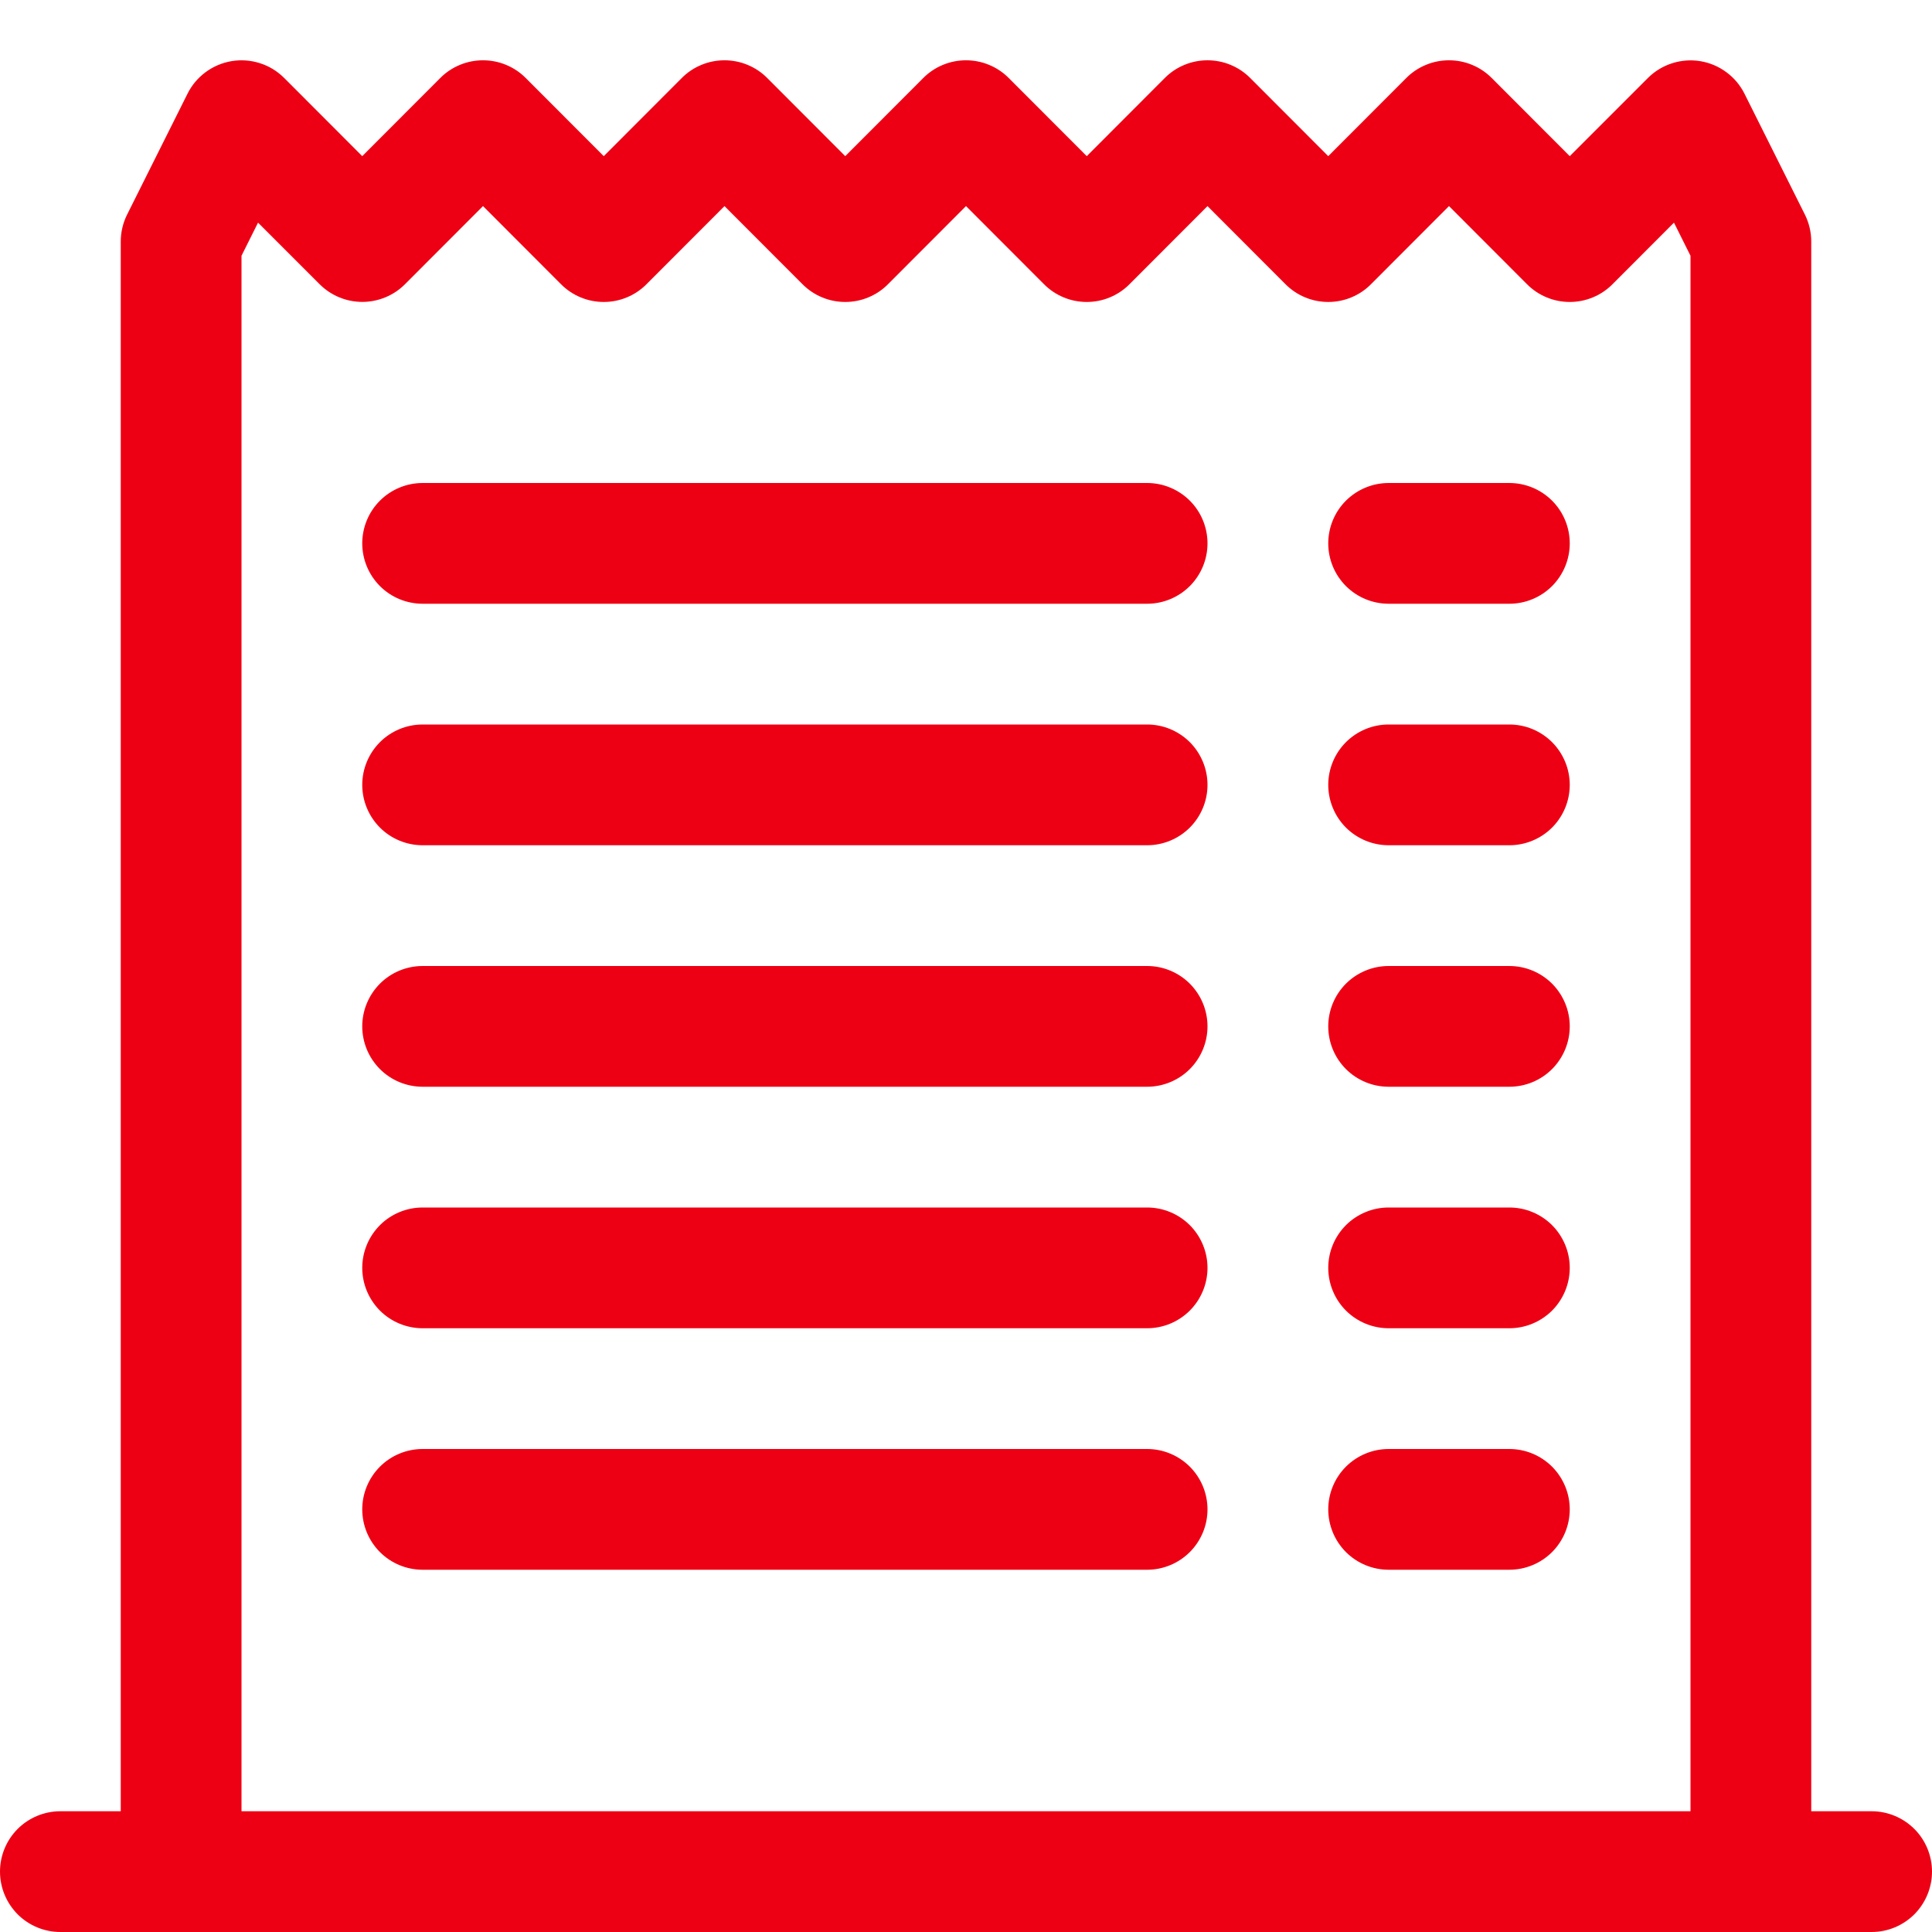
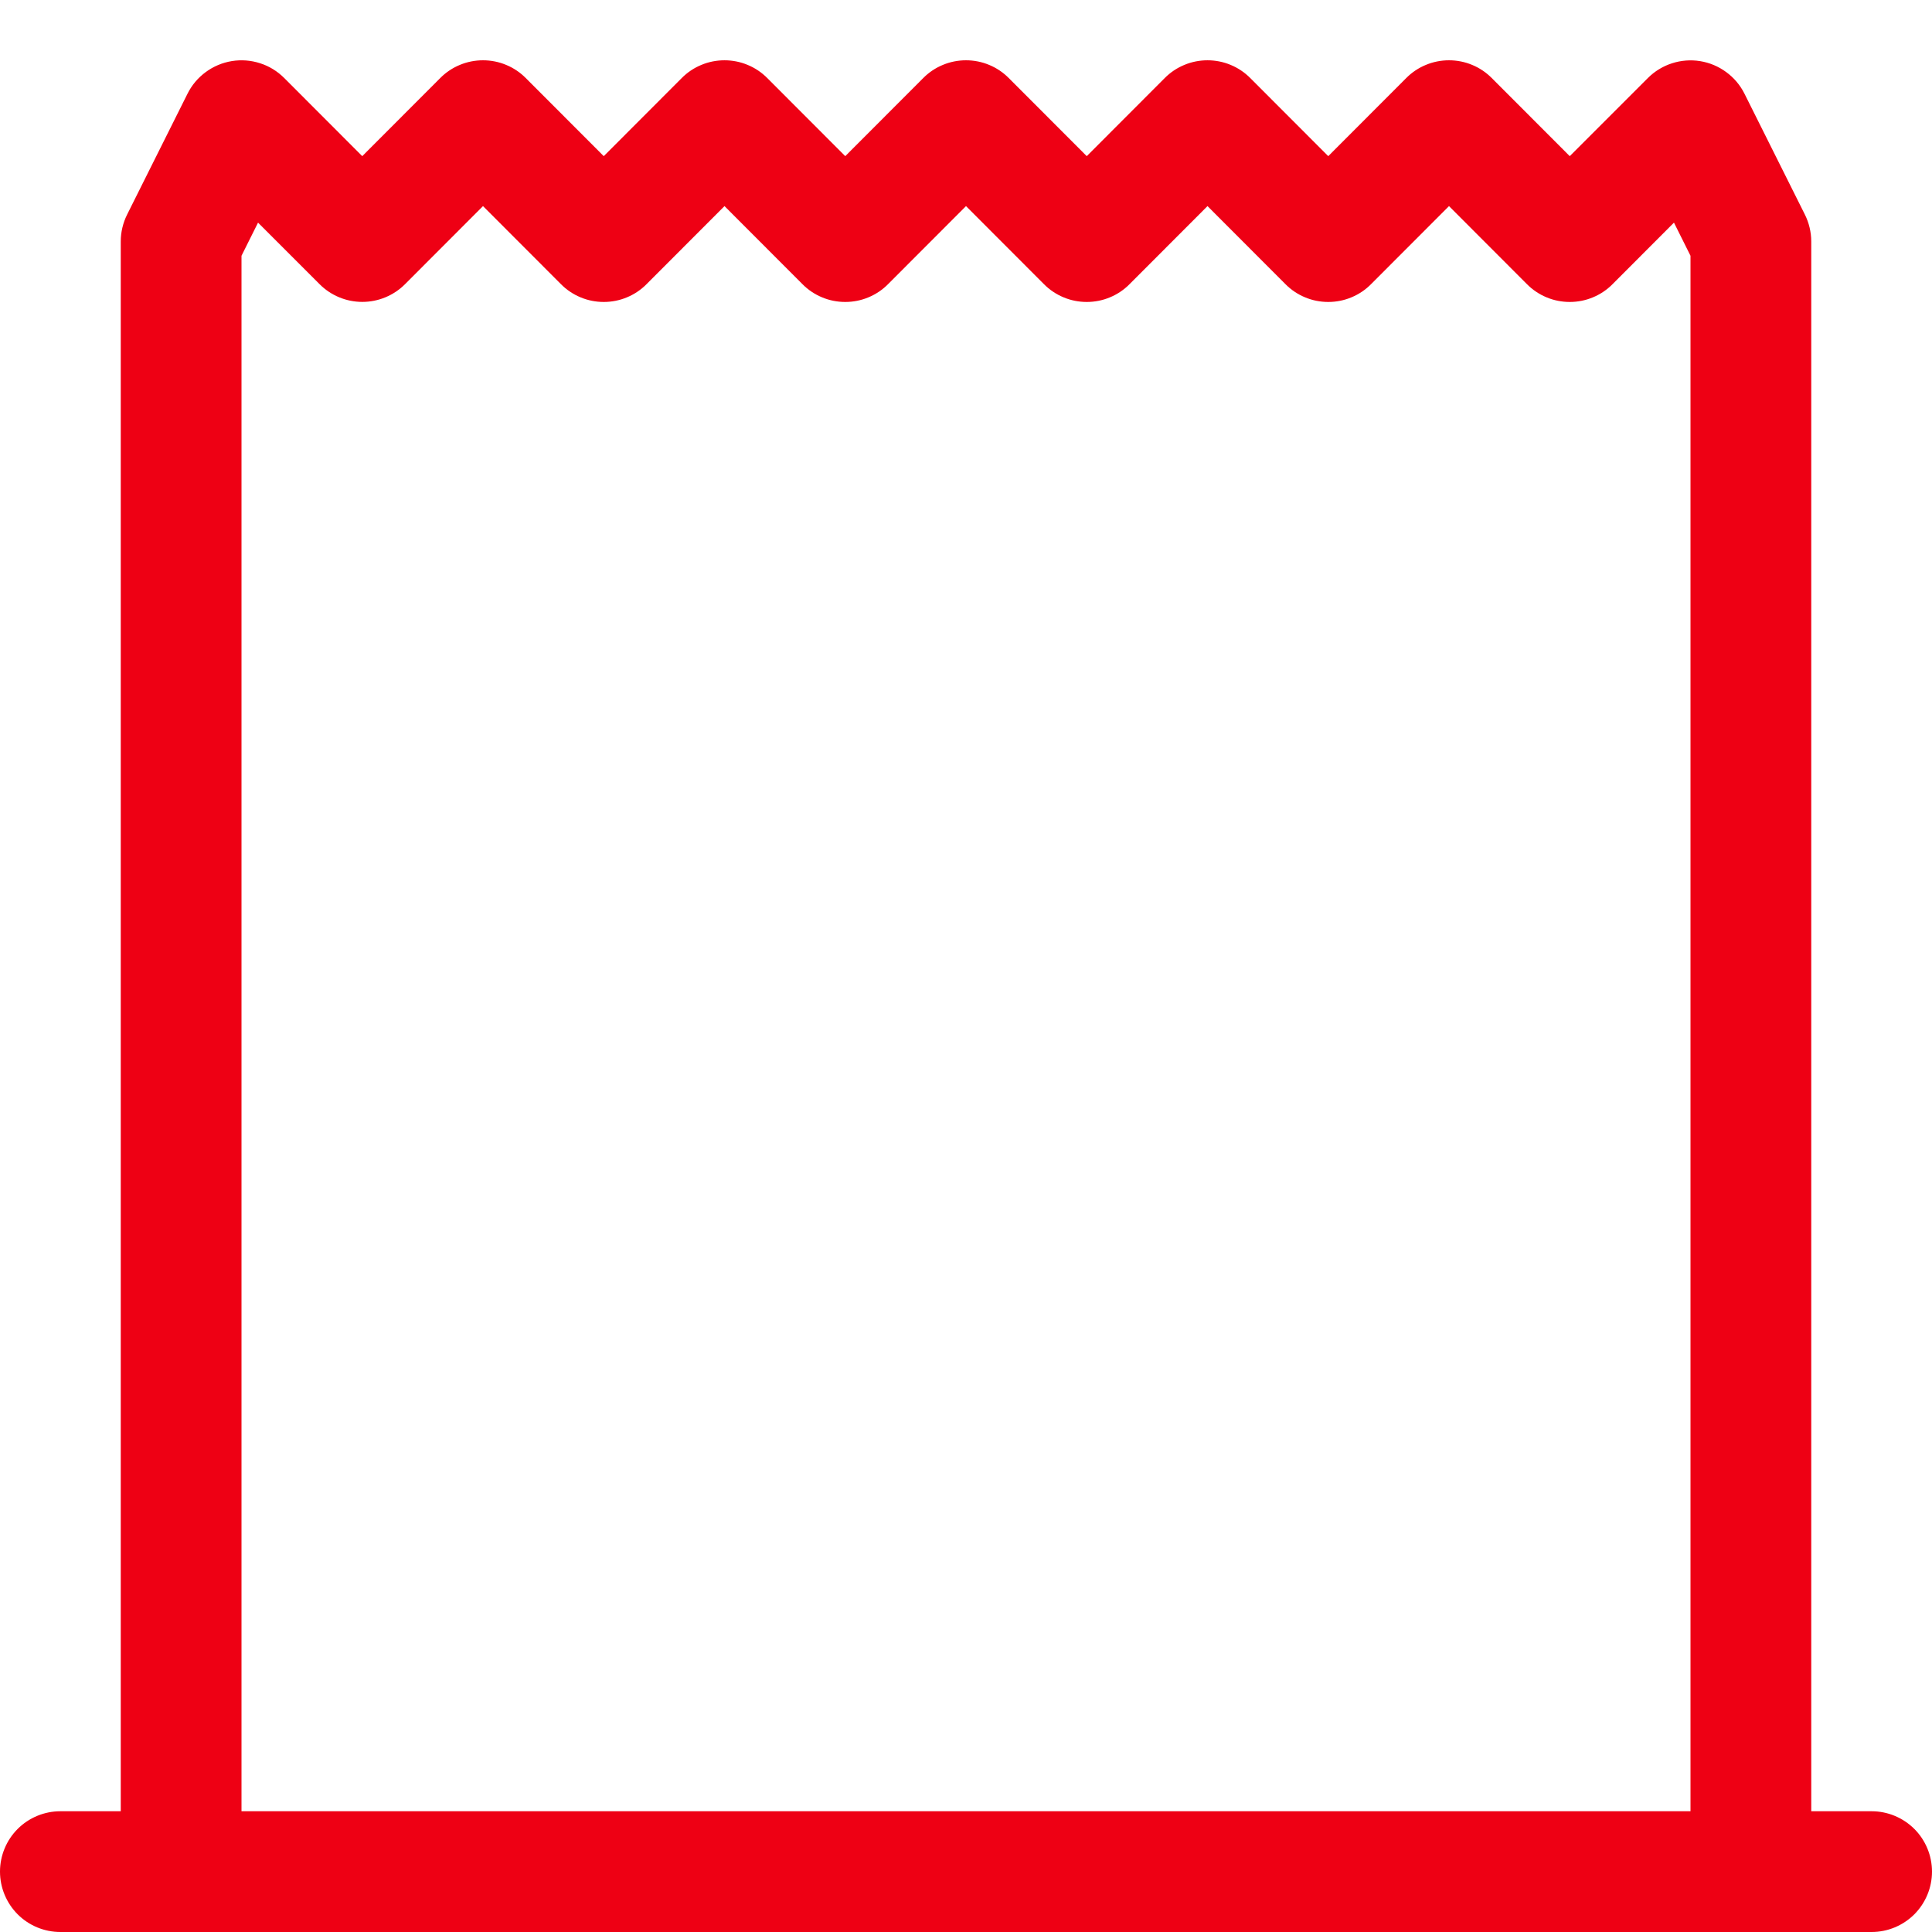
<svg xmlns="http://www.w3.org/2000/svg" width="34" height="34" viewBox="0 0 34 34" fill="none">
-   <path d="M6.375 9.562C6.375 9.281 6.487 9.01 6.686 8.811C6.885 8.612 7.156 8.5 7.438 8.5H20.188C20.469 8.5 20.739 8.612 20.939 8.811C21.138 9.01 21.25 9.281 21.25 9.562C21.25 9.844 21.138 10.114 20.939 10.314C20.739 10.513 20.469 10.625 20.188 10.625H7.438C7.156 10.625 6.885 10.513 6.686 10.314C6.487 10.114 6.375 9.844 6.375 9.562ZM6.375 13.812C6.375 13.531 6.487 13.261 6.686 13.061C6.885 12.862 7.156 12.75 7.438 12.75H20.188C20.469 12.75 20.739 12.862 20.939 13.061C21.138 13.261 21.25 13.531 21.25 13.812C21.25 14.094 21.138 14.364 20.939 14.564C20.739 14.763 20.469 14.875 20.188 14.875H7.438C7.156 14.875 6.885 14.763 6.686 14.564C6.487 14.364 6.375 14.094 6.375 13.812ZM6.375 18.062C6.375 17.781 6.487 17.511 6.686 17.311C6.885 17.112 7.156 17 7.438 17H20.188C20.469 17 20.739 17.112 20.939 17.311C21.138 17.511 21.25 17.781 21.25 18.062C21.25 18.344 21.138 18.614 20.939 18.814C20.739 19.013 20.469 19.125 20.188 19.125H7.438C7.156 19.125 6.885 19.013 6.686 18.814C6.487 18.614 6.375 18.344 6.375 18.062ZM6.375 22.312C6.375 22.031 6.487 21.761 6.686 21.561C6.885 21.362 7.156 21.25 7.438 21.25H20.188C20.469 21.25 20.739 21.362 20.939 21.561C21.138 21.761 21.25 22.031 21.25 22.312C21.25 22.594 21.138 22.864 20.939 23.064C20.739 23.263 20.469 23.375 20.188 23.375H7.438C7.156 23.375 6.885 23.263 6.686 23.064C6.487 22.864 6.375 22.594 6.375 22.312ZM6.375 26.562C6.375 26.281 6.487 26.011 6.686 25.811C6.885 25.612 7.156 25.5 7.438 25.5H20.188C20.469 25.5 20.739 25.612 20.939 25.811C21.138 26.011 21.25 26.281 21.25 26.562C21.25 26.844 21.138 27.114 20.939 27.314C20.739 27.513 20.469 27.625 20.188 27.625H7.438C7.156 27.625 6.885 27.513 6.686 27.314C6.487 27.114 6.375 26.844 6.375 26.562ZM24.438 8.5C24.156 8.5 23.886 8.612 23.686 8.811C23.487 9.01 23.375 9.281 23.375 9.562C23.375 9.844 23.487 10.114 23.686 10.314C23.886 10.513 24.156 10.625 24.438 10.625H26.562C26.844 10.625 27.114 10.513 27.314 10.314C27.513 10.114 27.625 9.844 27.625 9.562C27.625 9.281 27.513 9.01 27.314 8.811C27.114 8.612 26.844 8.5 26.562 8.5H24.438ZM24.438 12.75C24.156 12.75 23.886 12.862 23.686 13.061C23.487 13.261 23.375 13.531 23.375 13.812C23.375 14.094 23.487 14.364 23.686 14.564C23.886 14.763 24.156 14.875 24.438 14.875H26.562C26.844 14.875 27.114 14.763 27.314 14.564C27.513 14.364 27.625 14.094 27.625 13.812C27.625 13.531 27.513 13.261 27.314 13.061C27.114 12.862 26.844 12.75 26.562 12.75H24.438ZM24.438 17C24.156 17 23.886 17.112 23.686 17.311C23.487 17.511 23.375 17.781 23.375 18.062C23.375 18.344 23.487 18.614 23.686 18.814C23.886 19.013 24.156 19.125 24.438 19.125H26.562C26.844 19.125 27.114 19.013 27.314 18.814C27.513 18.614 27.625 18.344 27.625 18.062C27.625 17.781 27.513 17.511 27.314 17.311C27.114 17.112 26.844 17 26.562 17H24.438ZM24.438 21.25C24.156 21.25 23.886 21.362 23.686 21.561C23.487 21.761 23.375 22.031 23.375 22.312C23.375 22.594 23.487 22.864 23.686 23.064C23.886 23.263 24.156 23.375 24.438 23.375H26.562C26.844 23.375 27.114 23.263 27.314 23.064C27.513 22.864 27.625 22.594 27.625 22.312C27.625 22.031 27.513 21.761 27.314 21.561C27.114 21.362 26.844 21.25 26.562 21.25H24.438ZM24.438 25.5C24.156 25.5 23.886 25.612 23.686 25.811C23.487 26.011 23.375 26.281 23.375 26.562C23.375 26.844 23.487 27.114 23.686 27.314C23.886 27.513 24.156 27.625 24.438 27.625H26.562C26.844 27.625 27.114 27.513 27.314 27.314C27.513 27.114 27.625 26.844 27.625 26.562C27.625 26.281 27.513 26.011 27.314 25.811C27.114 25.612 26.844 25.5 26.562 25.5H24.438Z" fill="#EE0014" />
  <path d="M5.002 1.373C4.883 1.254 4.738 1.164 4.577 1.113C4.417 1.061 4.247 1.048 4.08 1.075C3.914 1.102 3.757 1.168 3.621 1.268C3.485 1.368 3.375 1.498 3.3 1.649L2.238 3.774C2.164 3.922 2.125 4.085 2.125 4.25V31.875H1.062C0.781 31.875 0.51 31.987 0.311 32.186C0.112 32.385 0 32.656 0 32.937C0 33.219 0.112 33.489 0.311 33.689C0.51 33.888 0.781 34 1.062 34H32.938C33.219 34 33.489 33.888 33.689 33.689C33.888 33.489 34 33.219 34 32.937C34 32.656 33.888 32.385 33.689 32.186C33.489 31.987 33.219 31.875 32.938 31.875H31.875V4.25C31.875 4.085 31.836 3.922 31.762 3.774L30.7 1.649C30.625 1.499 30.515 1.368 30.379 1.269C30.244 1.169 30.086 1.103 29.921 1.076C29.755 1.049 29.584 1.062 29.424 1.114C29.265 1.165 29.119 1.254 29 1.373L27.625 2.748L26.252 1.373C26.154 1.274 26.036 1.195 25.907 1.142C25.778 1.088 25.64 1.061 25.5 1.061C25.36 1.061 25.222 1.088 25.093 1.142C24.964 1.195 24.846 1.274 24.748 1.373L23.375 2.748L22.002 1.373C21.904 1.274 21.786 1.195 21.657 1.142C21.528 1.088 21.39 1.061 21.25 1.061C21.11 1.061 20.972 1.088 20.843 1.142C20.714 1.195 20.596 1.274 20.498 1.373L19.125 2.748L17.752 1.373C17.654 1.274 17.536 1.195 17.407 1.142C17.278 1.088 17.14 1.061 17 1.061C16.86 1.061 16.722 1.088 16.593 1.142C16.464 1.195 16.346 1.274 16.248 1.373L14.875 2.748L13.502 1.373C13.404 1.274 13.286 1.195 13.157 1.142C13.028 1.088 12.89 1.061 12.75 1.061C12.61 1.061 12.472 1.088 12.343 1.142C12.214 1.195 12.096 1.274 11.998 1.373L10.625 2.748L9.252 1.373C9.154 1.274 9.036 1.195 8.907 1.142C8.778 1.088 8.64 1.061 8.5 1.061C8.36 1.061 8.222 1.088 8.093 1.142C7.964 1.195 7.846 1.274 7.748 1.373L6.375 2.748L5.002 1.373ZM4.541 3.918L5.625 5.002C5.824 5.201 6.094 5.313 6.376 5.313C6.658 5.313 6.928 5.201 7.127 5.002L8.5 3.627L9.873 5.002C9.971 5.101 10.089 5.18 10.218 5.233C10.347 5.287 10.485 5.314 10.625 5.314C10.765 5.314 10.903 5.287 11.032 5.233C11.161 5.18 11.279 5.101 11.377 5.002L12.75 3.627L14.123 5.002C14.221 5.101 14.339 5.18 14.468 5.233C14.597 5.287 14.735 5.314 14.875 5.314C15.015 5.314 15.153 5.287 15.282 5.233C15.411 5.18 15.529 5.101 15.627 5.002L17 3.627L18.373 5.002C18.471 5.101 18.589 5.18 18.718 5.233C18.847 5.287 18.985 5.314 19.125 5.314C19.265 5.314 19.403 5.287 19.532 5.233C19.661 5.18 19.779 5.101 19.877 5.002L21.25 3.627L22.623 5.002C22.721 5.101 22.839 5.18 22.968 5.233C23.097 5.287 23.235 5.314 23.375 5.314C23.515 5.314 23.653 5.287 23.782 5.233C23.911 5.18 24.029 5.101 24.127 5.002L25.5 3.627L26.873 5.002C26.971 5.101 27.089 5.18 27.218 5.233C27.347 5.287 27.485 5.314 27.625 5.314C27.765 5.314 27.903 5.287 28.032 5.233C28.161 5.18 28.279 5.101 28.377 5.002L29.459 3.918L29.75 4.501V31.875H4.25V4.501L4.541 3.918Z" fill="#EE0014" />
</svg>